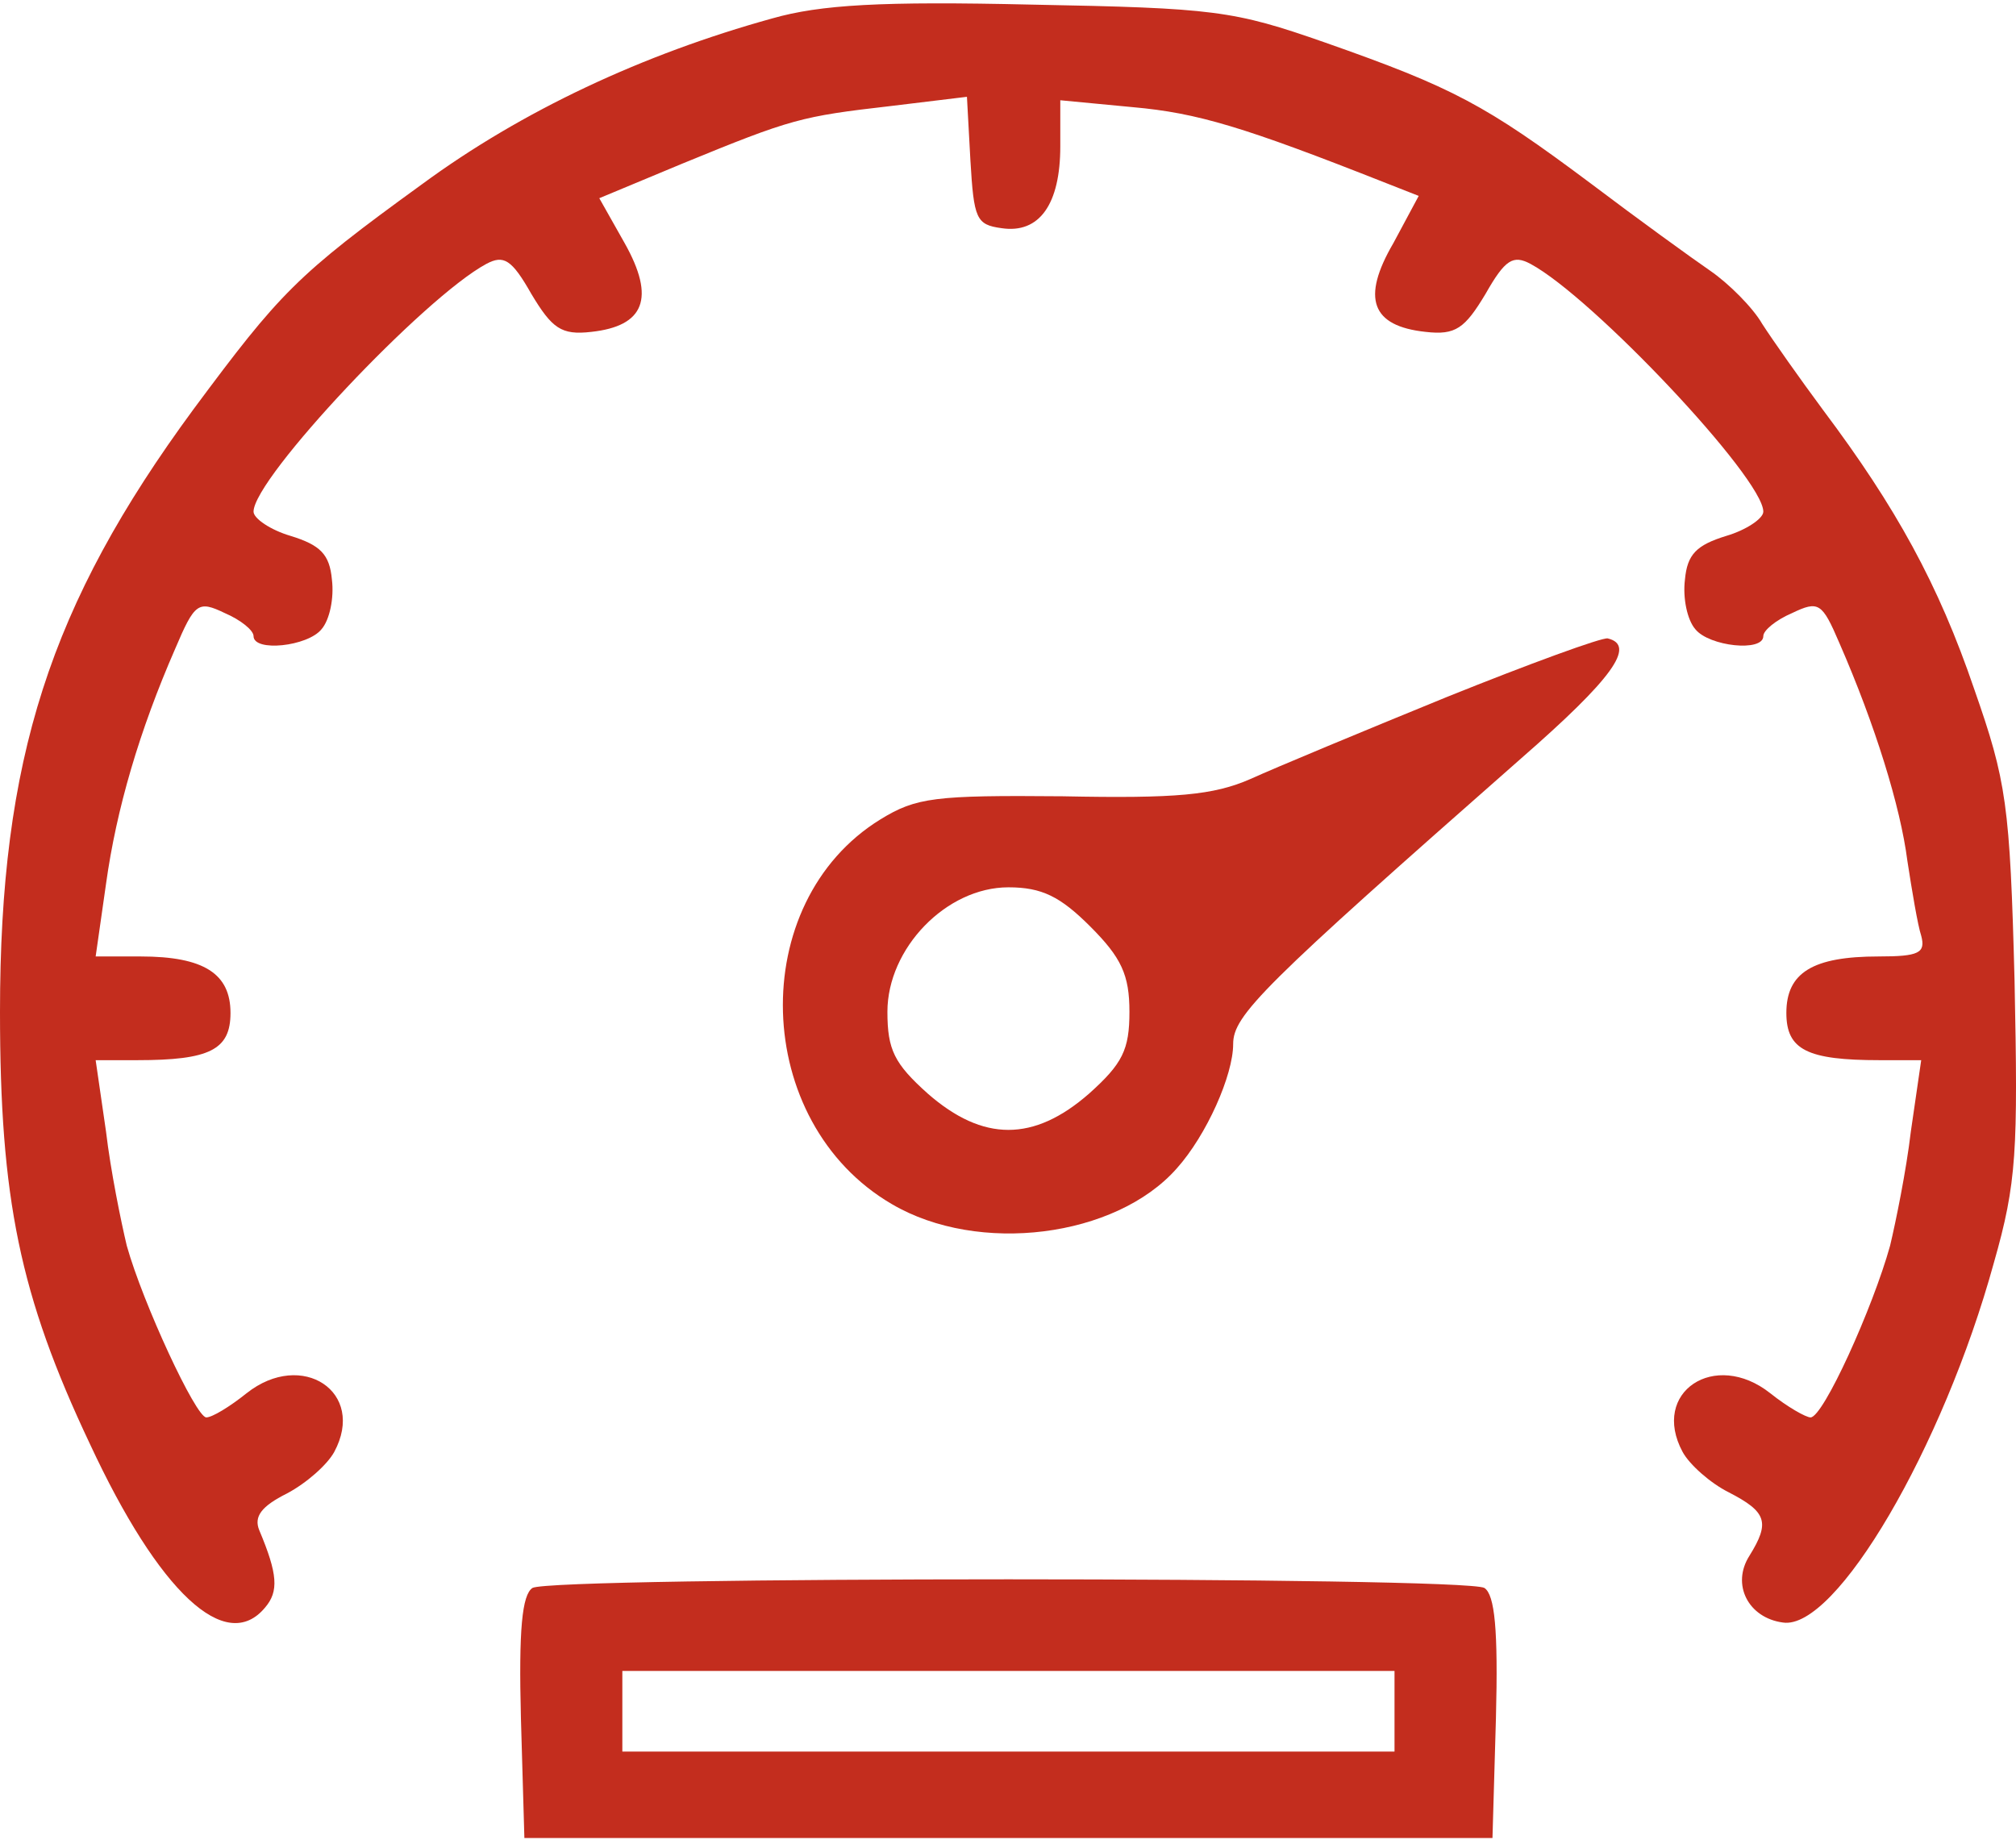
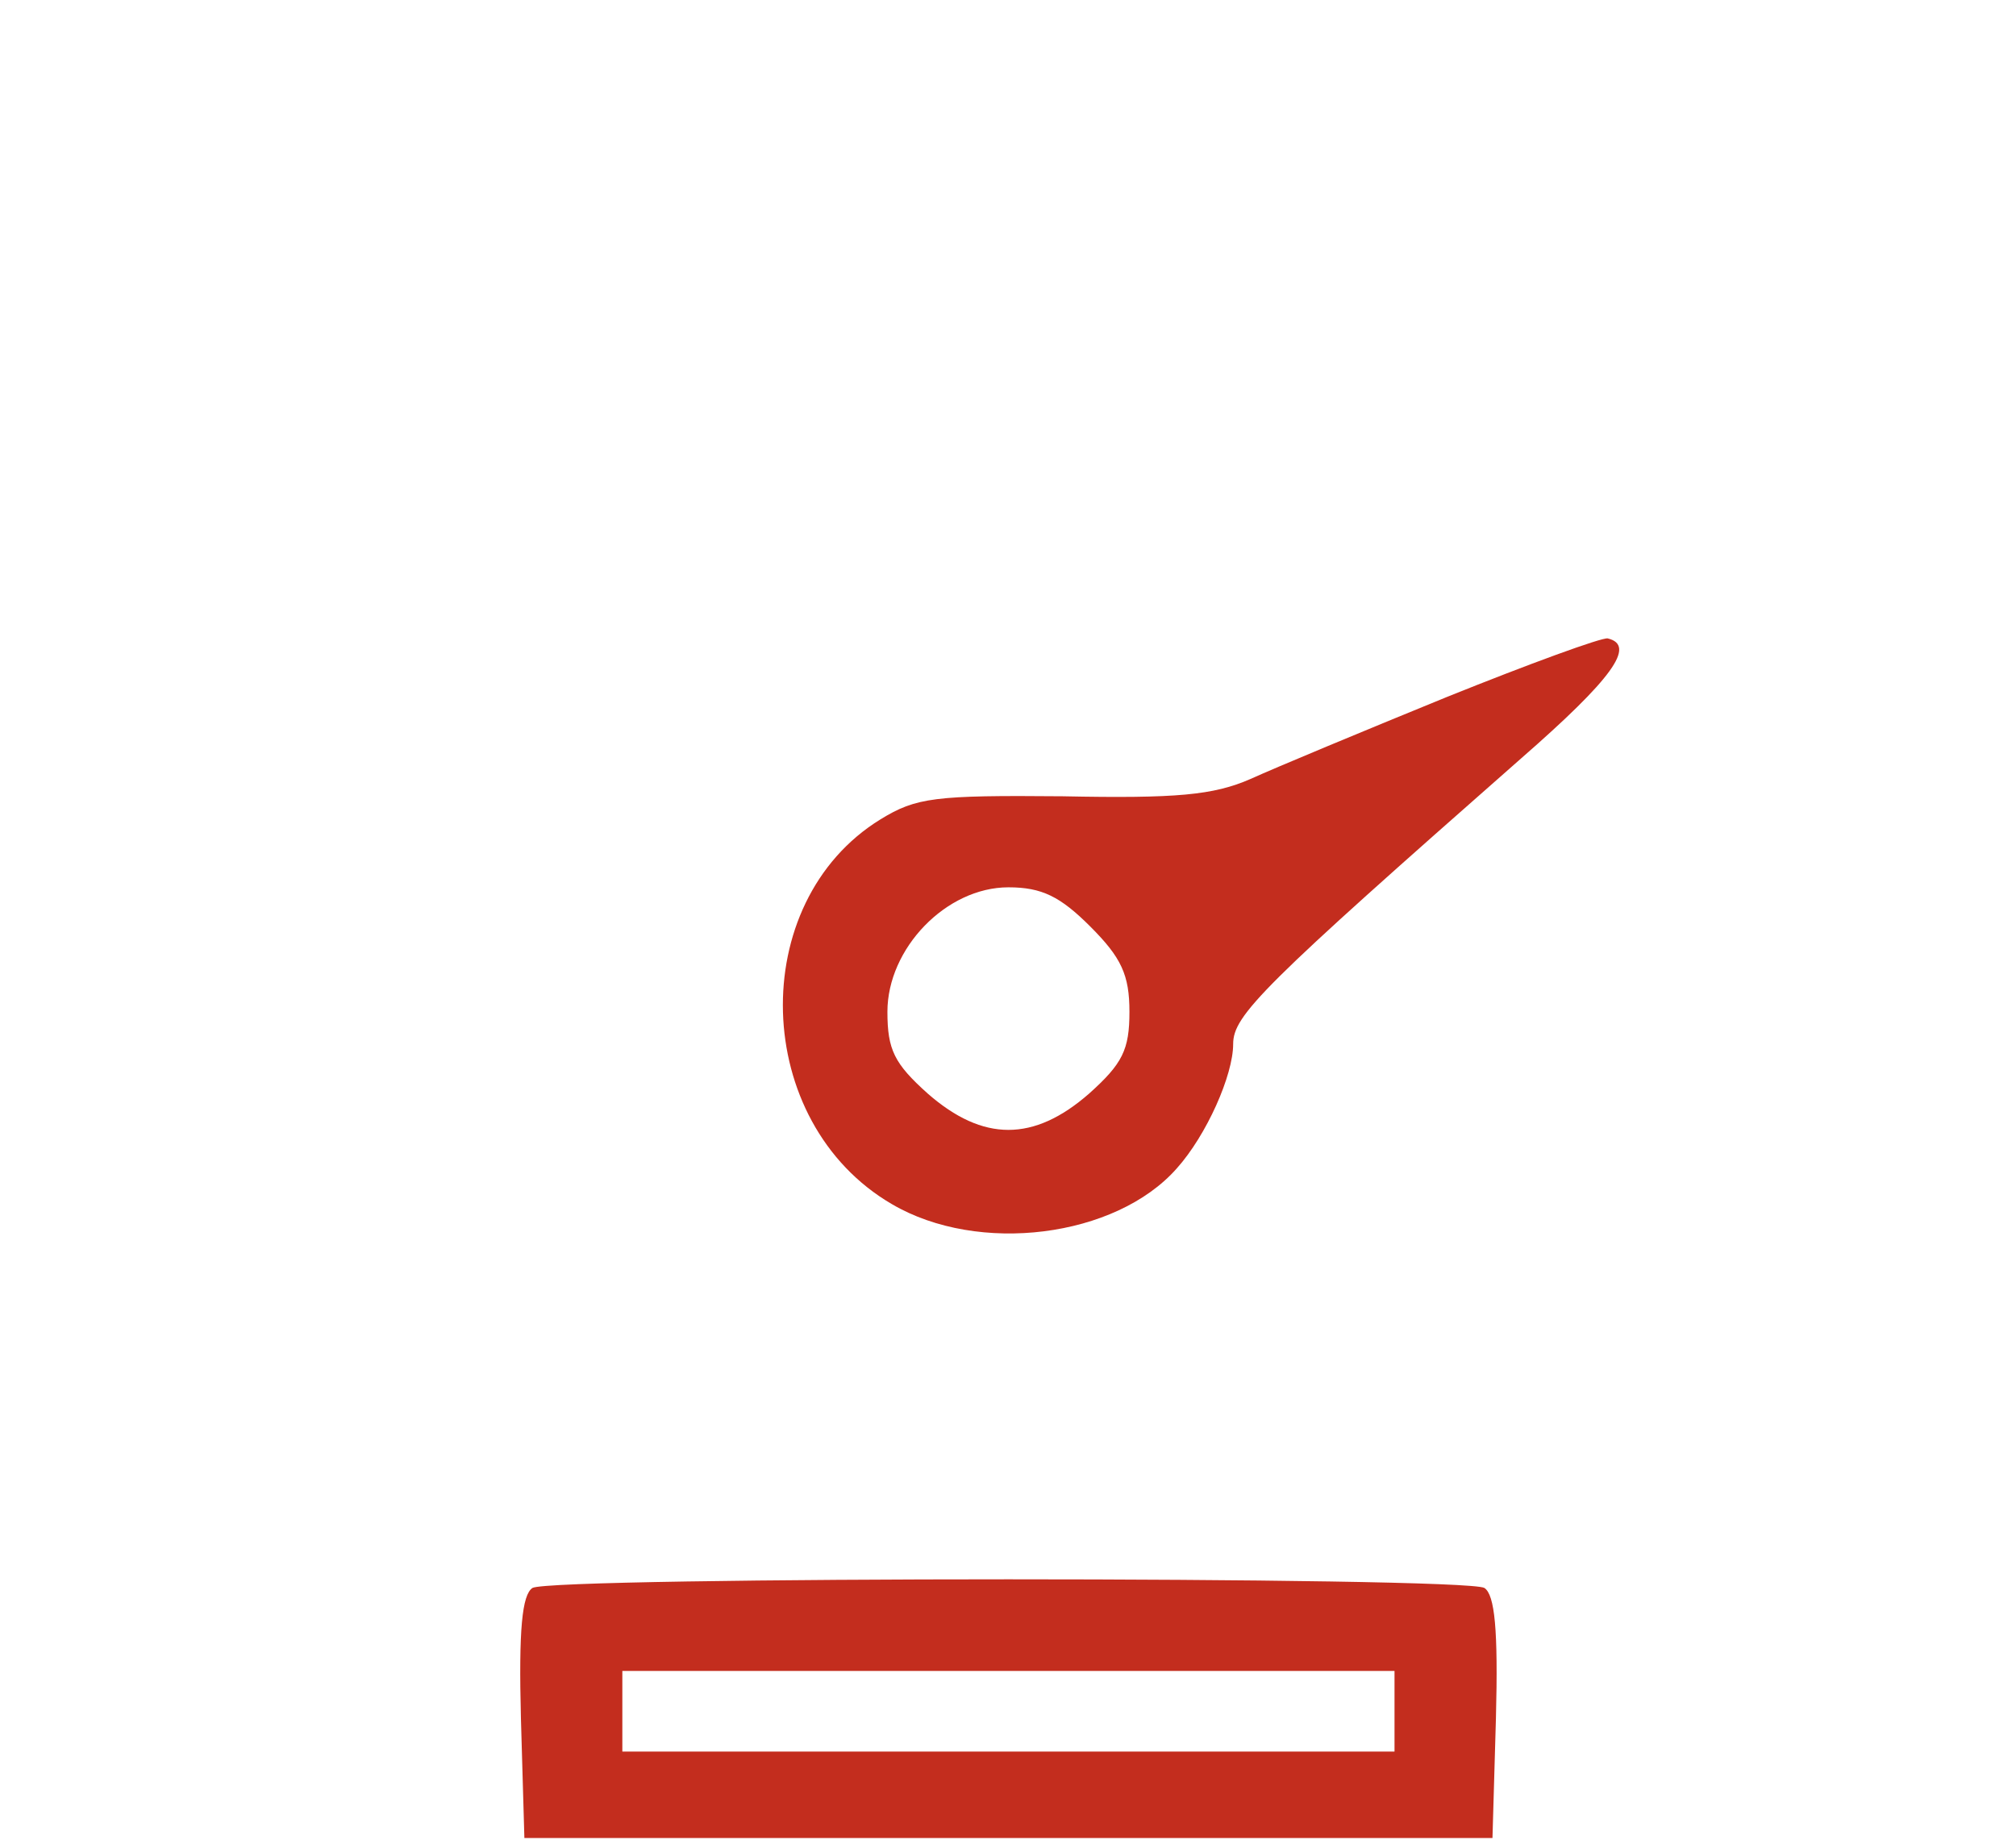
<svg xmlns="http://www.w3.org/2000/svg" width="586" height="535" viewBox="0 0 586 535" fill="none">
-   <path d="M224.45 5.36C186.93 15.745 151.755 32.16 122.61 53.6C86.095 80.065 81.405 85.09 56.28 118.925C14.405 175.875 0 220.765 0 294.13C0 348.4 5.695 376.54 26.13 419.755C46.23 462.97 65.66 481.06 77.05 467.325C81.07 462.635 80.735 457.61 75.375 444.88C73.7 440.86 76.045 437.845 83.415 434.16C89.11 431.145 95.14 425.785 97.15 422.1C106.53 404.68 87.77 392.285 71.69 405.015C66.665 409.035 61.64 412.05 59.965 412.05C56.95 412.05 41.54 378.885 36.85 362.135C35.175 355.1 32.16 340.36 30.82 328.97L27.805 308.2H39.865C60.97 308.2 67 305.185 67 294.465C67 283.075 59.295 278.05 40.87 278.05H27.805L30.82 256.945C33.835 235.17 40.535 212.39 50.92 188.605C56.615 175.205 57.62 174.535 65.325 178.22C70.015 180.23 73.7 183.245 73.7 184.92C73.7 189.61 89.445 187.935 93.465 182.91C95.81 180.23 97.15 173.865 96.48 168.505C95.81 161.135 93.13 158.455 84.42 155.775C78.725 154.1 73.7 150.75 73.7 148.74C73.7 139.025 123.28 86.43 141.37 76.715C146.395 74.035 148.74 75.375 154.435 85.425C160.465 95.475 163.145 97.485 171.855 96.48C187.265 94.805 190.615 86.765 181.57 70.685L174.2 57.62L198.32 47.57C230.145 34.505 232.825 33.835 258.955 30.82L281.065 28.14L282.07 46.565C283.075 63.65 283.745 65.325 291.115 66.33C302.17 68.005 308.2 59.295 308.2 42.545V29.145L329.305 31.155C348.065 32.83 361.465 36.85 403.005 53.265L412.385 56.95L405.015 70.685C395.635 86.765 398.65 94.805 414.395 96.48C423.105 97.485 425.785 95.475 431.815 85.425C437.51 75.375 439.855 74.035 444.88 76.715C462.97 86.43 512.55 139.025 512.55 148.74C512.55 150.75 507.525 154.1 501.83 155.775C493.12 158.455 490.44 161.135 489.77 168.505C489.1 173.865 490.44 180.23 492.785 182.91C496.805 187.935 512.55 189.61 512.55 184.92C512.55 183.245 516.235 180.23 520.925 178.22C528.63 174.535 529.635 175.205 534.66 186.93C545.045 210.715 552.415 234.5 554.425 250.245C555.765 258.955 557.44 269.005 558.445 272.02C559.785 277.045 557.775 278.05 546.05 278.05C526.955 278.05 519.25 282.74 519.25 294.465C519.25 305.185 525.28 308.2 546.385 308.2H558.445L555.43 328.97C554.09 340.36 551.075 355.1 549.4 362.135C544.375 380.225 529.97 412.05 526.285 412.05C524.945 412.05 519.585 409.035 514.56 405.015C498.48 392.285 479.72 404.68 489.1 422.1C491.11 425.785 497.14 431.145 502.5 433.825C513.555 439.52 514.56 442.535 508.53 452.25C503.17 460.625 508.195 470.34 518.245 471.68C533.655 474.025 564.81 420.76 579.55 367.16C586.25 343.71 586.585 334.665 585.58 285.085C584.24 233.83 583.235 227.13 573.855 200.33C563.47 169.845 551.075 147.4 529.97 119.26C523.27 110.215 515.23 98.825 512.215 94.135C509.535 89.445 502.5 82.41 497.14 78.725C491.78 75.04 476.035 63.65 462.3 53.265C431.815 30.485 422.435 25.46 385.25 12.395C358.45 3.015 353.09 2.345 299.825 1.34C256.275 0.335 238.52 1.34 224.45 5.36Z" fill="#C32D1E" />
  <path d="M420.425 202.675C396.64 212.39 370.845 223.11 363.475 226.46C352.755 231.15 342.035 232.155 308.87 231.485C271.685 231.15 266.325 231.82 255.94 238.185C216.745 262.305 218.42 326.29 259.29 350.075C284.415 364.815 324.28 359.79 342.035 339.69C350.745 329.975 358.45 312.555 358.45 303.51C358.45 295.135 366.825 286.76 442.2 220.43C468.665 197.315 475.7 187.6 467.325 185.59C465.65 185.255 444.545 192.96 420.425 202.675ZM316.91 269.34C325.955 278.385 328.3 283.41 328.3 294.13C328.3 305.185 326.29 309.205 316.575 317.915C300.495 331.985 285.755 331.985 269.675 317.915C259.96 309.205 257.95 305.185 257.95 294.13C257.95 275.705 275.035 257.95 293.125 257.95C302.84 257.95 308.2 260.63 316.91 269.34Z" fill="#C32D1E" />
  <path d="M154.77 461.63C151.755 463.64 150.75 473.69 151.42 499.485L152.425 534.325H293.125H433.825L434.83 499.485C435.5 473.69 434.495 463.64 431.48 461.63C425.785 458.28 160.465 458.28 154.77 461.63ZM405.35 497.475V509.2H293.125H180.9V497.475V485.75H293.125H405.35V497.475Z" fill="#C32D1E" />
</svg>